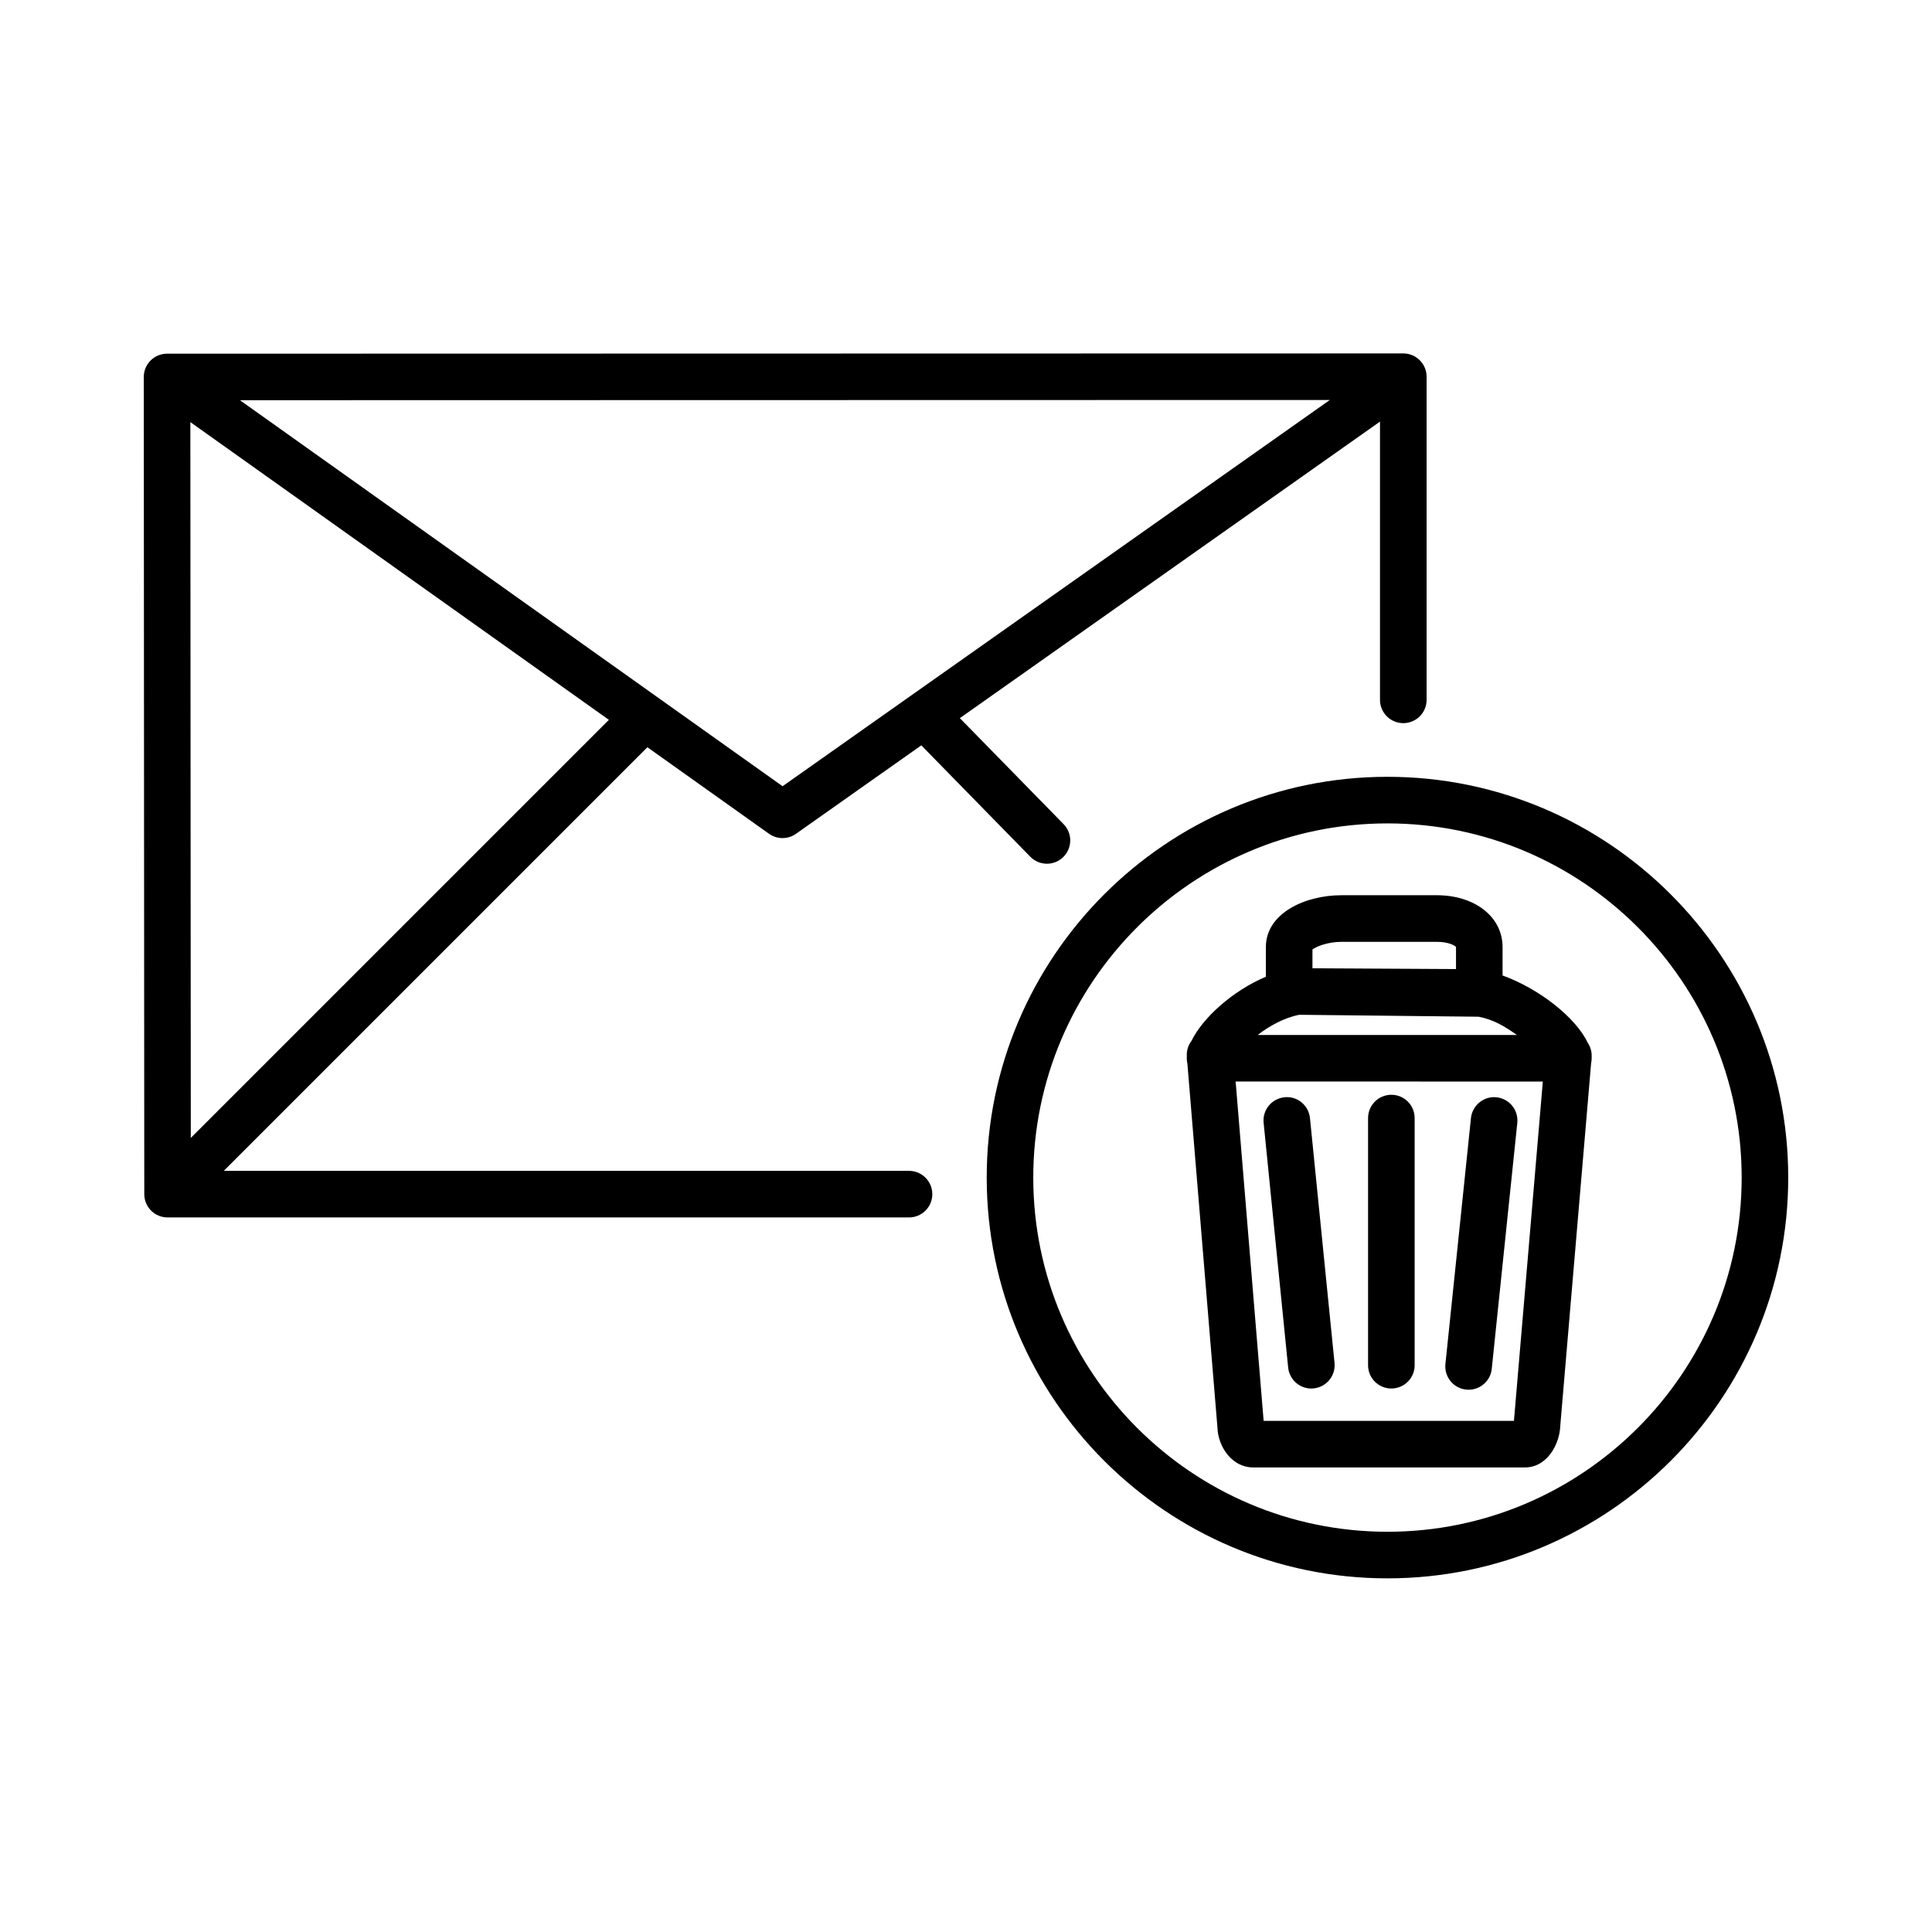
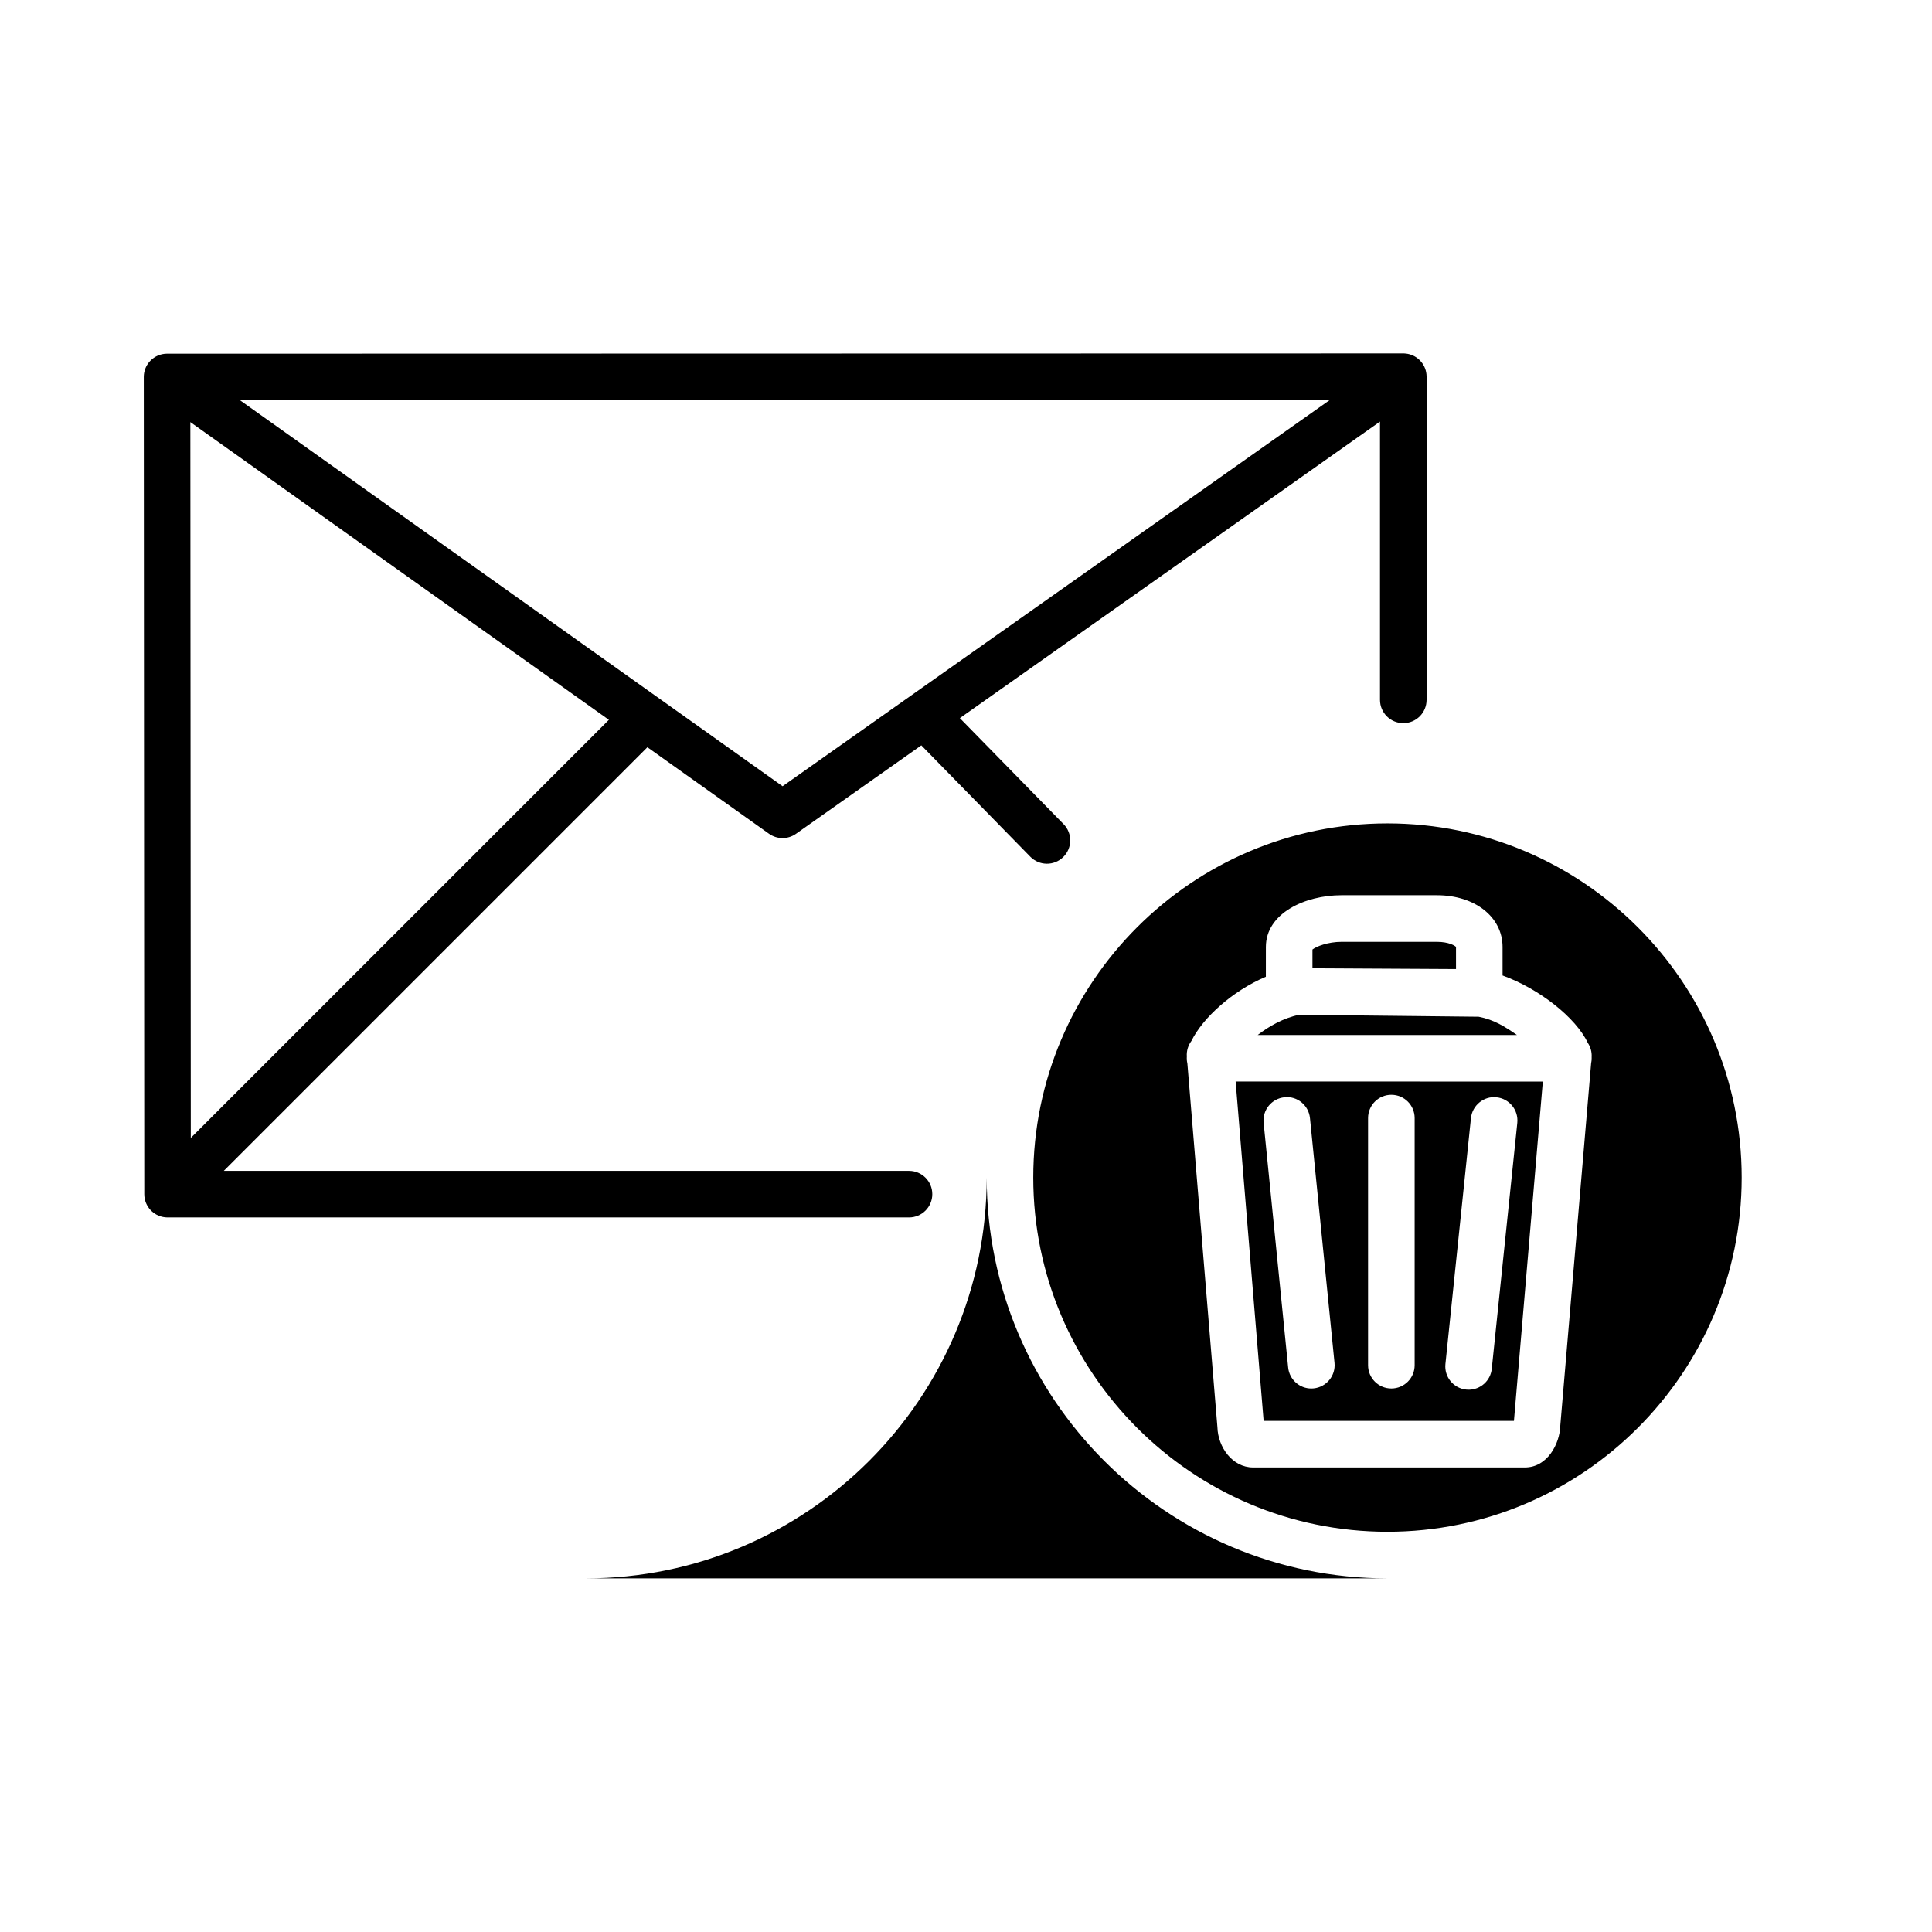
<svg xmlns="http://www.w3.org/2000/svg" fill="#000000" width="800px" height="800px" version="1.1" viewBox="144 144 512 512">
-   <path d="m511.69 562.28c-58.562 0-106.2-47.645-106.2-106.21s47.641-106.21 106.2-106.21 106.21 47.645 106.21 106.21c0.004 58.562-47.641 106.21-106.21 106.21zm0-200.07c-51.75 0-93.863 42.102-93.863 93.859 0 51.758 42.109 93.863 93.863 93.863 51.758 0 93.871-42.109 93.871-93.863 0-51.754-42.113-93.859-93.871-93.859zm36.418 170.68h-72.016c-5.551 0-9.316-5.445-9.461-10.641l-7.957-96.355c-0.105-0.465-0.168-0.953-0.168-1.449 0-0.145 0.004-0.301 0.016-0.449-0.105-1.543 0.359-2.992 1.223-4.141 2.961-6.074 10.855-13.266 19.723-17.012l0.004-7.879c0-8.914 10.328-13.719 20.047-13.719h25.277c10.082 0 17.398 5.769 17.398 13.719v7.547c9.766 3.527 19.453 11.203 22.574 17.844 0.719 1.066 1.109 2.371 1.031 3.754 0.004 0.117 0.004 0.227 0.004 0.336 0 0.465-0.051 0.922-0.145 1.355l-8.172 96.066c-0.141 4.727-3.391 11.023-9.379 11.023zm-69.23-12.34h66.332l7.656-89.93-81.41-0.004zm-1.574-102.27h68.699c-3.231-2.242-6.031-4.031-10.133-4.836l-47.57-0.516c-4.129 0.836-7.965 3.008-10.996 5.352zm14.512-17.676 38.043 0.207v-5.844c-0.195-0.316-1.875-1.371-5.059-1.371h-25.277c-3.613 0-6.699 1.23-7.707 2.039zm41.383 111.69c-0.215 0-0.434-0.012-0.648-0.035-3.391-0.352-5.848-3.387-5.5-6.777l6.769-65.184c0.352-3.391 3.457-5.891 6.781-5.5 3.391 0.352 5.848 3.387 5.5 6.777l-6.769 65.184c-0.328 3.172-3.008 5.535-6.133 5.535zm-41.688-0.32c-3.129 0-5.809-2.371-6.133-5.559l-6.504-64.867c-0.336-3.391 2.137-6.414 5.527-6.758 3.402-0.379 6.414 2.137 6.758 5.527l6.504 64.867c0.336 3.391-2.137 6.414-5.527 6.758-0.207 0.023-0.418 0.031-0.625 0.031zm21.215-0.004c-3.41 0-6.172-2.762-6.172-6.172v-65.496c0-3.41 2.762-6.172 6.172-6.172 3.41 0 6.172 2.762 6.172 6.172v65.496c0 3.41-2.762 6.172-6.172 6.172zm-127.84-45.336h-196.48-0.031-0.023-0.02c-0.805-0.012-1.578-0.176-2.281-0.469-0.004 0-0.012 0-0.012-0.004-0.68-0.281-1.316-0.684-1.875-1.219h-0.004c0.004-0.004-0.012-0.012-0.02-0.016-0.07-0.07-0.137-0.137-0.207-0.211 0 0-0.004-0.004-0.004-0.004l-0.004-0.004c-0.527-0.559-0.938-1.199-1.219-1.875-0.293-0.711-0.457-1.48-0.469-2.297v-0.016-0.016c-0.004-0.004-0.004-0.016 0-0.02v-0.016l-0.133-216.57v-0.016c-0.004-0.012-0.004-0.02 0-0.02-0.004-0.004-0.004-0.004 0-0.02 0.016-1.512 0.574-2.898 1.492-3.961 0.238-0.273 0.5-0.523 0.777-0.754 1.008-0.828 2.281-1.336 3.672-1.387 0.07-0.012 0.145-0.004 0.227-0.004h0.02l327.57-0.07c0.047-0.004 0.172 0 0.262 0.004h0.012c1.359 0.055 2.606 0.543 3.602 1.34l0.004 0.004c0.312 0.246 0.594 0.523 0.848 0.82 0.906 1.062 1.457 2.434 1.473 3.93v0.02 0.02 0.02 85.648c0 3.41-2.762 6.172-6.172 6.172-3.414 0-6.176-2.766-6.176-6.176v-73.738l-111.34 78.586 27.492 28.094c2.383 2.438 2.336 6.344-0.102 8.727-2.434 2.387-6.344 2.344-8.727-0.098l-28.879-29.512-33.223 23.449c-2.141 1.512-5.004 1.5-7.133-0.016l-32.234-22.93-112.26 112.26h181.59c3.41 0 6.172 2.762 6.172 6.172 0 3.41-2.758 6.172-6.172 6.172zm-190.44-210.77 0.117 189.7 110.8-110.8zm13.137-5.805 143.81 102.3 145.03-102.36z" />
+   <path d="m511.69 562.28c-58.562 0-106.2-47.645-106.2-106.21c0.004 58.562-47.641 106.21-106.21 106.21zm0-200.07c-51.75 0-93.863 42.102-93.863 93.859 0 51.758 42.109 93.863 93.863 93.863 51.758 0 93.871-42.109 93.871-93.863 0-51.754-42.113-93.859-93.871-93.859zm36.418 170.68h-72.016c-5.551 0-9.316-5.445-9.461-10.641l-7.957-96.355c-0.105-0.465-0.168-0.953-0.168-1.449 0-0.145 0.004-0.301 0.016-0.449-0.105-1.543 0.359-2.992 1.223-4.141 2.961-6.074 10.855-13.266 19.723-17.012l0.004-7.879c0-8.914 10.328-13.719 20.047-13.719h25.277c10.082 0 17.398 5.769 17.398 13.719v7.547c9.766 3.527 19.453 11.203 22.574 17.844 0.719 1.066 1.109 2.371 1.031 3.754 0.004 0.117 0.004 0.227 0.004 0.336 0 0.465-0.051 0.922-0.145 1.355l-8.172 96.066c-0.141 4.727-3.391 11.023-9.379 11.023zm-69.23-12.34h66.332l7.656-89.93-81.41-0.004zm-1.574-102.27h68.699c-3.231-2.242-6.031-4.031-10.133-4.836l-47.57-0.516c-4.129 0.836-7.965 3.008-10.996 5.352zm14.512-17.676 38.043 0.207v-5.844c-0.195-0.316-1.875-1.371-5.059-1.371h-25.277c-3.613 0-6.699 1.23-7.707 2.039zm41.383 111.69c-0.215 0-0.434-0.012-0.648-0.035-3.391-0.352-5.848-3.387-5.5-6.777l6.769-65.184c0.352-3.391 3.457-5.891 6.781-5.5 3.391 0.352 5.848 3.387 5.5 6.777l-6.769 65.184c-0.328 3.172-3.008 5.535-6.133 5.535zm-41.688-0.32c-3.129 0-5.809-2.371-6.133-5.559l-6.504-64.867c-0.336-3.391 2.137-6.414 5.527-6.758 3.402-0.379 6.414 2.137 6.758 5.527l6.504 64.867c0.336 3.391-2.137 6.414-5.527 6.758-0.207 0.023-0.418 0.031-0.625 0.031zm21.215-0.004c-3.41 0-6.172-2.762-6.172-6.172v-65.496c0-3.41 2.762-6.172 6.172-6.172 3.41 0 6.172 2.762 6.172 6.172v65.496c0 3.41-2.762 6.172-6.172 6.172zm-127.84-45.336h-196.48-0.031-0.023-0.02c-0.805-0.012-1.578-0.176-2.281-0.469-0.004 0-0.012 0-0.012-0.004-0.68-0.281-1.316-0.684-1.875-1.219h-0.004c0.004-0.004-0.012-0.012-0.02-0.016-0.07-0.07-0.137-0.137-0.207-0.211 0 0-0.004-0.004-0.004-0.004l-0.004-0.004c-0.527-0.559-0.938-1.199-1.219-1.875-0.293-0.711-0.457-1.48-0.469-2.297v-0.016-0.016c-0.004-0.004-0.004-0.016 0-0.02v-0.016l-0.133-216.57v-0.016c-0.004-0.012-0.004-0.02 0-0.02-0.004-0.004-0.004-0.004 0-0.02 0.016-1.512 0.574-2.898 1.492-3.961 0.238-0.273 0.5-0.523 0.777-0.754 1.008-0.828 2.281-1.336 3.672-1.387 0.07-0.012 0.145-0.004 0.227-0.004h0.02l327.57-0.07c0.047-0.004 0.172 0 0.262 0.004h0.012c1.359 0.055 2.606 0.543 3.602 1.34l0.004 0.004c0.312 0.246 0.594 0.523 0.848 0.82 0.906 1.062 1.457 2.434 1.473 3.93v0.02 0.02 0.02 85.648c0 3.41-2.762 6.172-6.172 6.172-3.414 0-6.176-2.766-6.176-6.176v-73.738l-111.34 78.586 27.492 28.094c2.383 2.438 2.336 6.344-0.102 8.727-2.434 2.387-6.344 2.344-8.727-0.098l-28.879-29.512-33.223 23.449c-2.141 1.512-5.004 1.5-7.133-0.016l-32.234-22.93-112.26 112.26h181.59c3.41 0 6.172 2.762 6.172 6.172 0 3.41-2.758 6.172-6.172 6.172zm-190.44-210.77 0.117 189.7 110.8-110.8zm13.137-5.805 143.81 102.3 145.03-102.36z" />
</svg>